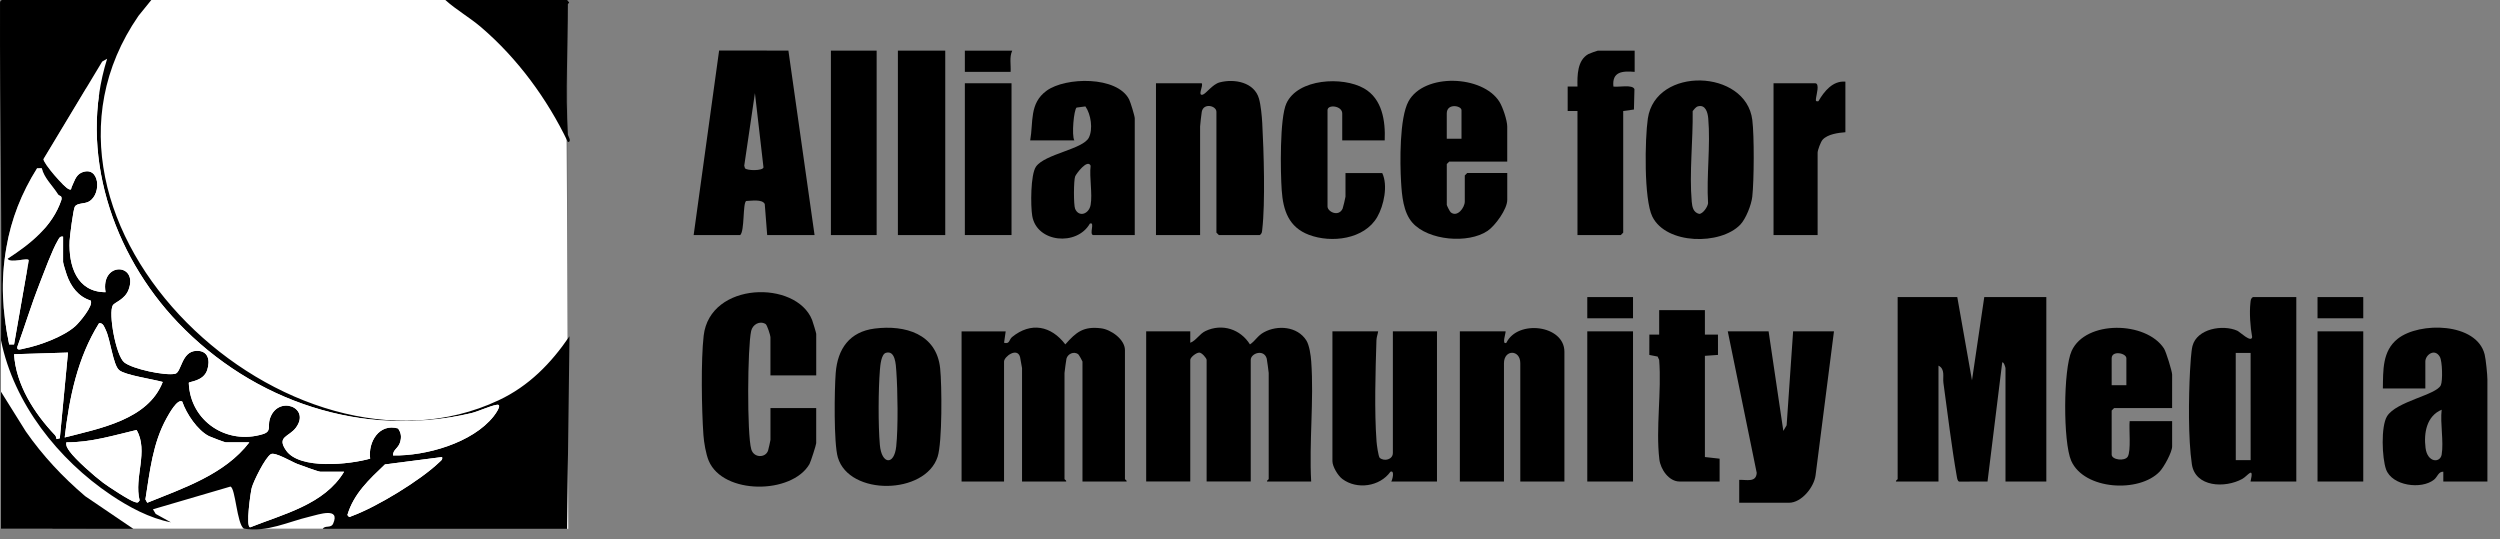
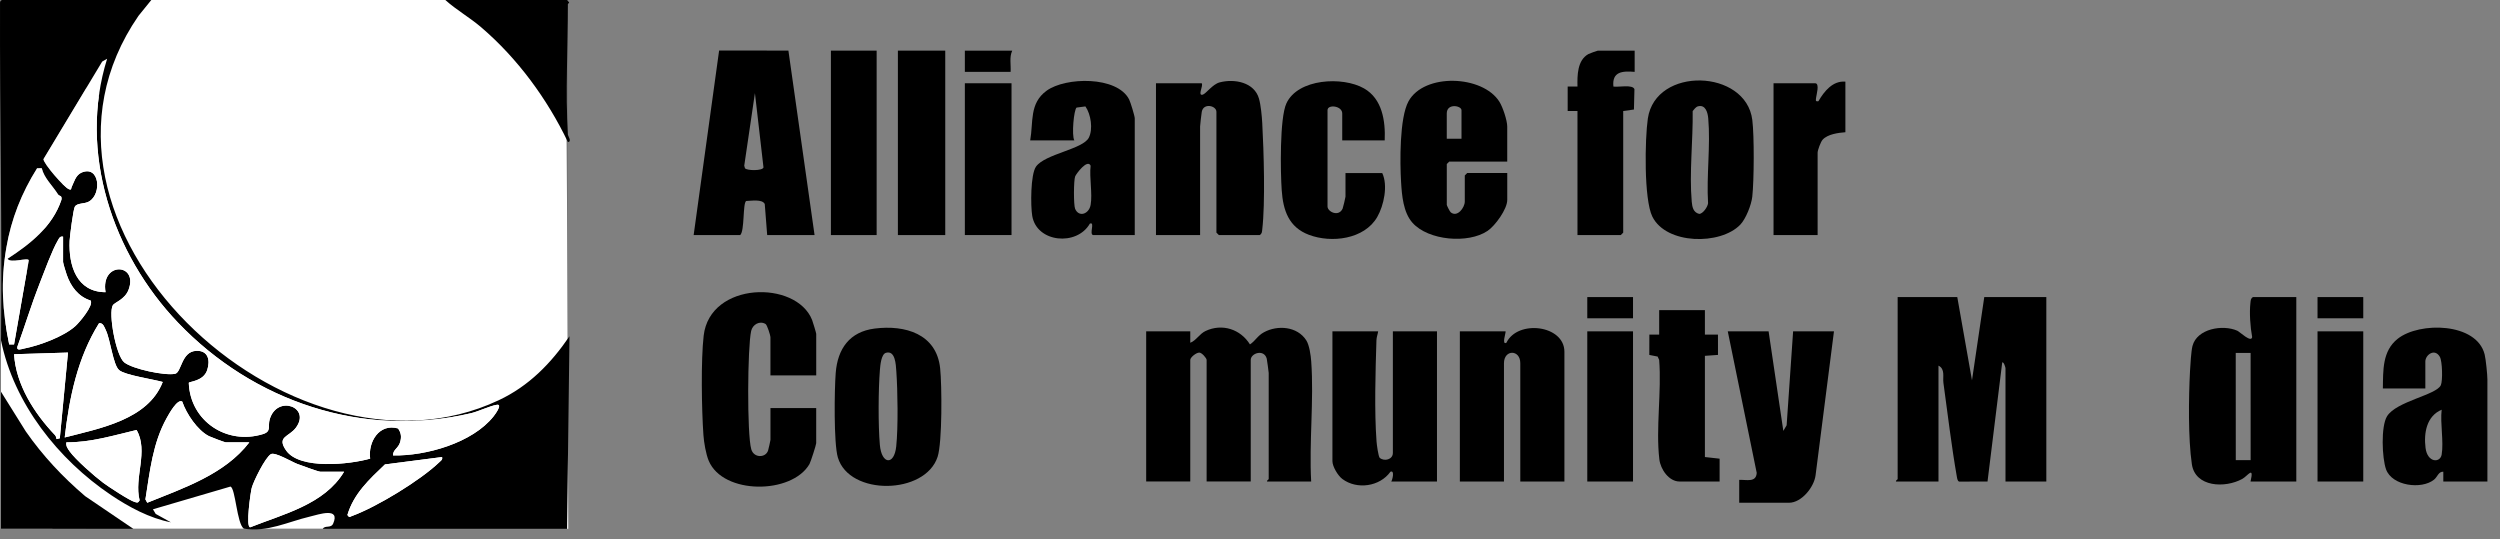
<svg xmlns="http://www.w3.org/2000/svg" fill="none" height="100%" overflow="visible" preserveAspectRatio="none" style="display: block;" viewBox="0 0 102 22" width="100%">
  <rect x="0" y="0" width="102" height="22" fill="#808080" stroke="none" />
  <g id="Vector">
    <path d="M3.518 0H23.137V21.577H3.518V0Z" fill="black" />
    <path d="M0.041 13.621L5.628 0.001H23.102L23.185 21.576H0.041V13.621Z" fill="white" />
    <path d="M6.173 0.001L5.651 0.645C-0.187 9.106 11.842 20.338 20.349 16.329C21.579 15.75 22.48 14.828 23.235 13.72L23.136 21.578H13.171C13.249 21.42 13.503 21.568 13.593 21.363C13.894 20.676 13.008 20.99 12.638 21.078C11.744 21.29 10.909 21.724 9.948 21.569C9.663 21.372 9.607 19.903 9.401 19.852L6.24 20.779L6.352 20.967L6.973 21.311C6.103 21.142 5.261 20.689 4.526 20.195C2.373 18.746 0.564 16.462 0.041 13.885C0.093 9.304 -0.013 4.717 0.001 0.137C0.001 0.059 0.006 0.051 0.074 0.001H6.173ZM7.263 13.164C4.588 10.366 3.185 6.191 4.372 2.399L4.17 2.513L1.774 6.494C1.774 6.673 2.614 7.646 2.813 7.72C2.931 7.764 2.894 7.694 2.92 7.642C3.02 7.437 3.086 7.147 3.323 7.044C4.061 6.722 4.167 7.909 3.635 8.221C3.446 8.332 3.144 8.271 3.052 8.439C2.99 8.552 2.85 9.63 2.841 9.825C2.795 10.838 3.13 11.918 4.307 11.922C4.095 10.659 5.663 10.731 5.245 11.827C5.095 12.219 4.674 12.341 4.606 12.453C4.412 12.769 4.732 14.517 5.072 14.787C5.411 15.056 6.727 15.335 7.141 15.252C7.411 15.198 7.395 14.342 8.007 14.315C8.493 14.293 8.587 14.699 8.454 15.1C8.302 15.564 7.708 15.564 7.703 15.622C7.76 17.18 9.252 18.172 10.734 17.71C11.083 17.602 10.923 17.389 11.003 17.114C11.299 16.097 12.702 16.603 12.074 17.451C11.792 17.831 11.275 17.807 11.675 18.38C12.23 19.174 14.278 18.949 15.103 18.713C15.011 18.029 15.475 17.262 16.241 17.481C16.37 17.662 16.387 17.828 16.328 18.037C16.255 18.295 16.026 18.347 16.038 18.582C17.376 18.61 19.281 18.071 20.14 16.986C20.199 16.911 20.52 16.477 20.271 16.517C19.98 16.563 19.529 16.787 19.215 16.861C14.817 17.895 10.347 16.391 7.264 13.165L7.263 13.164ZM1.703 6.863L1.513 6.866C0.881 7.877 0.462 8.927 0.259 10.108C0.023 11.486 0.095 12.691 0.374 14.053H0.574L1.174 10.624C1.16 10.485 0.419 10.763 0.308 10.557C1.238 9.952 2.143 9.243 2.507 8.151C2.537 7.952 2.42 8.015 2.376 7.944C2.145 7.571 1.806 7.282 1.703 6.863ZM2.574 9.657C2.442 9.632 2.414 9.718 2.36 9.81C2.12 10.217 1.797 11.111 1.608 11.59C1.277 12.432 1.015 13.302 0.706 14.153C0.672 14.327 0.876 14.243 0.977 14.223C1.611 14.097 2.607 13.733 3.083 13.297C3.237 13.156 3.827 12.465 3.698 12.263C3.193 12.105 2.888 11.69 2.721 11.208C2.69 11.12 2.573 10.741 2.573 10.69L2.574 9.657ZM4.858 15.099C4.614 14.889 4.503 13.858 4.319 13.474C4.26 13.352 4.208 13.162 4.041 13.188C3.164 14.592 2.827 16.219 2.64 17.849C4.071 17.477 6.041 17.128 6.639 15.586C6.278 15.477 5.107 15.312 4.858 15.099ZM2.774 14.385L0.574 14.452C0.647 15.692 1.405 16.873 2.242 17.75C2.282 17.791 2.3 17.858 2.308 17.915L2.441 17.882L2.774 14.385ZM10.172 18.048H9.206C9.17 18.048 8.599 17.832 8.526 17.795C8.058 17.558 7.603 16.88 7.436 16.386C7.24 16.253 6.892 16.893 6.805 17.048C6.23 18.075 6.115 19.234 5.933 20.375L6.008 20.512C7.489 19.911 9.17 19.356 10.172 18.048ZM4.198 19.688C4.417 19.851 5.291 20.428 5.504 20.483C5.614 20.512 5.627 20.523 5.697 20.414C5.459 19.482 6.071 18.417 5.574 17.542C4.635 17.765 3.687 18.057 2.708 18.047C2.684 18.201 2.76 18.297 2.841 18.413C3.073 18.743 3.857 19.433 4.198 19.686L4.198 19.688ZM14.038 19.247H13.072C12.989 19.247 12.276 18.983 12.126 18.927C11.914 18.849 11.223 18.432 11.053 18.529C10.823 18.663 10.344 19.631 10.27 19.91C10.226 20.075 10.015 21.521 10.209 21.513C11.568 20.971 13.239 20.581 14.038 19.247ZM18.037 18.648L15.706 18.949C15.067 19.558 14.434 20.138 14.173 21.013C14.271 21.139 14.249 21.093 14.348 21.058C15.355 20.694 17.167 19.593 17.936 18.847C18.001 18.784 18.062 18.759 18.037 18.648Z" fill="black" />
    <path d="M80.958 12.121H83.49V19.646H81.824V15.018C81.824 15.005 81.762 14.758 81.691 14.785L81.091 19.646L79.935 19.649C79.869 19.634 79.852 19.519 79.842 19.465C79.619 18.196 79.468 16.895 79.291 15.617C79.259 15.385 79.372 15.057 79.09 14.918V19.646H77.357C77.339 19.598 77.424 19.567 77.424 19.546V12.121H79.857L80.457 15.516L80.958 12.121Z" fill="black" />
    <path d="M53.496 19.646H51.697C51.678 19.597 51.763 19.567 51.763 19.546V15.217C51.763 15.183 51.693 14.668 51.683 14.632C51.571 14.229 51.03 14.41 51.03 14.684V19.645H49.23V14.684C49.23 14.616 49.039 14.388 48.932 14.386C48.806 14.384 48.563 14.58 48.563 14.684V19.645H46.764V13.519H48.563V13.985C48.803 13.895 48.937 13.623 49.184 13.506C49.863 13.184 50.613 13.431 50.998 14.052C51.226 13.901 51.302 13.702 51.567 13.557C52.125 13.252 52.93 13.314 53.296 13.885C53.423 14.082 53.481 14.505 53.498 14.748C53.612 16.331 53.408 18.05 53.496 19.646Z" fill="black" />
-     <path d="M45.965 19.646H44.165V14.751C44.165 14.734 44.017 14.467 43.986 14.447C43.807 14.326 43.567 14.436 43.512 14.632C43.502 14.667 43.432 15.184 43.432 15.217V19.546C43.432 19.566 43.517 19.597 43.499 19.646H41.699V15.018C41.699 14.995 41.629 14.605 41.618 14.566C41.501 14.155 40.965 14.551 40.965 14.752V19.647H39.232V13.52H41.032L40.966 13.985C41.206 14.049 41.164 13.856 41.294 13.75C42.061 13.126 42.886 13.29 43.465 14.051C43.91 13.545 44.208 13.306 44.924 13.395C45.328 13.444 45.898 13.847 45.898 14.286V19.547C45.898 19.567 45.983 19.597 45.965 19.646Z" fill="black" />
    <path d="M28.301 9.59L29.34 2.061L32.167 2.064L33.234 9.59H31.301L31.202 8.324C31.1 8.114 30.646 8.196 30.444 8.2C30.3 8.29 30.385 9.423 30.201 9.59L28.301 9.59ZM30.801 3.798L30.365 6.761L30.395 6.864C30.47 6.967 31.124 6.975 31.15 6.829L30.801 3.798Z" fill="black" />
    <path d="M93.689 12.121V19.646H91.822C91.975 18.979 91.71 19.417 91.483 19.541C90.781 19.926 89.566 19.879 89.428 18.941C89.274 17.895 89.296 16.224 89.352 15.149C89.366 14.897 89.399 14.326 89.453 14.117C89.636 13.409 90.688 13.23 91.281 13.493C91.388 13.541 91.853 13.999 91.888 13.752C91.812 13.35 91.77 12.758 91.818 12.351C91.829 12.254 91.826 12.18 91.921 12.121L93.689 12.121ZM91.825 14.399H91.218L91.22 18.773H91.826L91.825 14.399Z" fill="black" />
    <path d="M31.434 15.317V13.752C31.434 13.69 31.301 13.257 31.235 13.219C30.99 13.073 30.708 13.242 30.648 13.5C30.497 14.16 30.474 17.72 30.652 18.331C30.757 18.694 31.236 18.686 31.337 18.384C31.353 18.338 31.435 17.97 31.435 17.948V16.65H33.301V18.082C33.301 18.145 33.075 18.852 33.025 18.937C32.303 20.175 29.503 20.192 28.916 18.8C28.801 18.526 28.721 18.052 28.7 17.751C28.627 16.719 28.594 14.693 28.71 13.693C28.967 11.483 32.484 11.419 33.134 13.055C33.161 13.122 33.302 13.589 33.302 13.62V15.317H31.434Z" fill="black" />
    <path d="M48.964 9.59H47.164V3.397H49.031C49.101 3.512 48.853 3.91 49.065 3.864C49.199 3.835 49.463 3.44 49.762 3.361C50.369 3.202 51.178 3.357 51.367 4.026C51.443 4.294 51.484 4.739 51.5 5.025C51.562 6.155 51.627 8.283 51.5 9.36C51.489 9.457 51.492 9.532 51.397 9.59H49.73L49.63 9.49V4.562C49.63 4.311 49.099 4.184 49.032 4.564C49.017 4.651 48.964 5.101 48.964 5.162V9.59Z" fill="black" />
    <path d="M56.229 13.519C56.211 13.643 56.163 13.754 56.159 13.882C56.12 15.139 56.07 16.78 56.163 18.013C56.172 18.139 56.235 18.62 56.294 18.682C56.484 18.839 56.829 18.748 56.829 18.48V13.519H58.629V19.646H56.763C56.805 19.595 56.918 19.169 56.73 19.247C56.297 19.854 55.363 19.989 54.767 19.542C54.583 19.403 54.363 19.032 54.363 18.814V13.519H56.229Z" fill="black" />
    <path d="M63.828 19.646H62.028V14.818C62.028 14.252 61.362 14.252 61.362 14.818V19.646H59.562V13.519H61.428C61.448 13.567 61.258 14.087 61.461 13.985C61.919 13.03 63.828 13.26 63.828 14.351V19.646Z" fill="black" />
    <path d="M71.003 9.167C70.195 10.006 67.983 9.986 67.415 8.836C67.068 8.132 67.11 5.666 67.232 4.834C67.549 2.695 71.237 2.819 71.494 4.894C71.576 5.548 71.566 7.36 71.493 8.026C71.456 8.357 71.233 8.928 71.003 9.167ZM69.275 4.339C69.193 4.361 69.115 4.464 69.061 4.531C69.079 5.702 68.919 7.068 69.023 8.229C69.043 8.443 69.082 8.665 69.326 8.727C69.478 8.727 69.677 8.438 69.689 8.289C69.62 7.172 69.794 5.927 69.696 4.826C69.675 4.594 69.587 4.254 69.275 4.339Z" fill="black" />
    <path d="M101.487 19.646H99.687V19.246C99.489 19.236 99.45 19.456 99.31 19.569C98.797 19.983 97.595 19.826 97.351 19.15C97.186 18.692 97.136 17.398 97.391 16.984C97.77 16.37 99.404 16.119 99.586 15.715C99.668 15.535 99.647 14.736 99.546 14.559C99.338 14.195 98.954 14.477 98.954 14.75V15.849H97.221C97.234 15.111 97.194 14.325 97.825 13.823C98.712 13.119 101.05 13.154 101.374 14.463C101.423 14.66 101.486 15.294 101.486 15.483V19.645L101.487 19.646ZM99.62 18.547C99.709 18.018 99.555 17.27 99.62 16.716C99.005 16.976 98.886 17.665 98.962 18.273C99.039 18.887 99.562 18.896 99.62 18.547Z" fill="black" />
    <path d="M35.686 13.405C36.931 13.248 38.21 13.622 38.358 15.026C38.431 15.712 38.447 18.045 38.255 18.636C37.751 20.191 34.649 20.242 34.184 18.663C34.013 18.08 34.044 15.901 34.097 15.216C34.174 14.23 34.664 13.534 35.686 13.405ZM36.148 14.394C35.955 14.447 35.916 14.898 35.901 15.085C35.835 15.896 35.828 17.342 35.898 18.149C35.967 18.954 36.485 19 36.566 18.213C36.648 17.426 36.627 15.95 36.57 15.148C36.55 14.869 36.53 14.288 36.148 14.394Z" fill="black" />
    <path d="M46.298 9.59H44.598C44.428 9.557 44.69 9.03 44.466 9.124C43.937 10.053 42.298 9.902 42.115 8.808C42.047 8.403 42.043 7.116 42.27 6.797C42.636 6.281 44.179 6.091 44.423 5.619C44.602 5.272 44.51 4.661 44.285 4.342L43.925 4.389C43.812 4.477 43.718 5.527 43.832 5.727H42.032C42.167 4.98 41.988 4.22 42.703 3.7C43.475 3.139 45.578 3.095 46.069 4.058C46.125 4.17 46.298 4.735 46.298 4.828V9.59ZM44.498 8.358C44.578 7.901 44.44 7.242 44.498 6.76C44.365 6.472 43.909 7.094 43.867 7.195C43.804 7.352 43.799 8.371 43.866 8.523C44.024 8.88 44.433 8.731 44.498 8.358Z" fill="black" />
    <path d="M61.495 6.593H59.129L59.029 6.693V8.358C59.029 8.387 59.154 8.635 59.19 8.663C59.463 8.884 59.763 8.463 59.763 8.225V7.159L59.862 7.059H61.496V8.158C61.496 8.533 61.003 9.211 60.693 9.42C59.904 9.954 58.276 9.815 57.63 9.09C57.252 8.666 57.197 7.975 57.164 7.425C57.116 6.625 57.096 4.81 57.467 4.134C58.104 2.972 60.489 3.06 61.175 4.15C61.314 4.371 61.495 4.914 61.495 5.162V6.593ZM59.629 5.661V4.496C59.629 4.31 59.028 4.197 59.028 4.629V5.661H59.629Z" fill="black" />
-     <path d="M88.622 16.649H86.256L86.156 16.749V18.547C86.156 18.761 86.684 18.83 86.81 18.634C86.955 18.405 86.856 17.488 86.89 17.182H88.623V18.214C88.623 18.449 88.29 19.055 88.116 19.239C87.285 20.118 85.032 19.995 84.505 18.799C84.171 18.04 84.179 15.072 84.523 14.318C85.098 13.054 87.561 13.101 88.29 14.218C88.376 14.349 88.623 15.153 88.623 15.285L88.622 16.649ZM86.756 15.717V14.618C86.756 14.402 86.156 14.288 86.156 14.618V15.717H86.756Z" fill="black" />
    <path d="M72.159 13.519L72.76 17.581L72.895 17.351L73.159 13.519H74.826L74.075 19.395C74.013 19.874 73.504 20.512 72.993 20.512H70.96V19.579C71.261 19.565 71.651 19.698 71.674 19.292L70.493 13.519H72.159Z" fill="black" />
    <path d="M56.496 5.728H54.763V4.629C54.763 4.312 54.163 4.247 54.163 4.496V8.425C54.163 8.638 54.618 8.868 54.78 8.509C54.798 8.471 54.896 8.051 54.896 8.025V7.06H56.395C56.634 7.558 56.465 8.38 56.191 8.854C55.664 9.767 54.321 9.927 53.405 9.581C52.58 9.27 52.35 8.584 52.294 7.761C52.242 7.02 52.207 4.822 52.485 4.218C52.951 3.205 54.779 3.108 55.652 3.607C56.396 4.032 56.53 4.932 56.496 5.728Z" fill="black" />
    <path d="M66.694 2.066V2.932C66.194 2.891 65.764 2.918 65.827 3.531C66.016 3.567 66.617 3.433 66.685 3.64L66.665 4.468L66.227 4.53V9.491L66.127 9.592H64.361V4.53H63.961V3.531H64.361C64.352 3.072 64.352 2.465 64.802 2.208C64.848 2.182 65.169 2.066 65.194 2.066L66.694 2.066Z" fill="black" />
    <path d="M38.566 2.066H36.634V9.591H38.566V2.066Z" fill="black" />
    <path d="M69.56 12.654V13.653H70.093L70.094 14.48L69.56 14.518V18.647L70.16 18.714V19.646H68.527C68.089 19.646 67.749 19.147 67.701 18.74C67.552 17.478 67.797 15.973 67.694 14.685L67.632 14.548L67.292 14.481L67.294 13.653H67.694V12.654L69.56 12.654Z" fill="black" />
    <path d="M35.767 2.066H33.901V9.591H35.767V2.066Z" fill="black" />
    <path d="M75.292 3.331V5.395C75 5.417 74.569 5.474 74.364 5.699C74.282 5.79 74.159 6.131 74.159 6.227V9.59H72.36V3.397H74.059C74.253 3.397 74.107 3.877 74.099 3.971C74.091 4.071 74.046 4.156 74.192 4.129C74.428 3.723 74.776 3.287 75.292 3.331Z" fill="black" />
    <path d="M0.041 15.983L1.053 17.603C1.74 18.59 2.558 19.464 3.475 20.244L5.44 21.577L0.041 21.576L0.041 15.983Z" fill="black" />
    <path d="M23.169 5.494C23.172 5.54 23.344 5.787 23.17 5.794C22.327 4.035 21.117 2.383 19.629 1.11C19.162 0.711 18.617 0.404 18.17 0.001H23.136L23.221 0.101C23.223 0.128 23.169 0.151 23.169 0.168C23.169 1.895 23.069 3.789 23.169 5.494Z" fill="black" />
    <path d="M41.27 3.397H39.366V9.59H41.27V3.397Z" fill="black" />
    <path d="M66.627 13.519H64.761V19.646H66.627V13.519Z" fill="black" />
    <path d="M96.421 13.519H94.555V19.646H96.421V13.519Z" fill="black" />
    <path d="M41.299 2.066C41.174 2.335 41.252 2.643 41.233 2.931H39.366V2.066H41.299Z" fill="black" />
    <path d="M96.421 12.121H94.555V12.986H96.421V12.121Z" fill="black" />
    <path d="M66.627 12.121H64.761V12.986H66.627V12.121Z" fill="black" />
    <path d="M7.263 13.164C10.346 16.389 14.816 17.893 19.213 16.859C19.527 16.785 19.979 16.562 20.27 16.515C20.52 16.475 20.198 16.909 20.138 16.984C19.281 18.07 17.375 18.607 16.037 18.581C16.026 18.345 16.254 18.294 16.326 18.035C16.385 17.826 16.368 17.66 16.24 17.48C15.474 17.26 15.009 18.027 15.101 18.711C14.276 18.948 12.229 19.173 11.673 18.379C11.273 17.806 11.791 17.829 12.072 17.45C12.7 16.603 11.297 16.095 11.002 17.113C10.922 17.388 11.081 17.6 10.732 17.709C9.251 18.171 7.759 17.178 7.702 15.621C7.707 15.563 8.3 15.563 8.453 15.099C8.586 14.697 8.492 14.292 8.006 14.313C7.393 14.34 7.41 15.197 7.139 15.251C6.725 15.334 5.414 15.058 5.07 14.785C4.727 14.513 4.41 12.768 4.604 12.452C4.673 12.34 5.094 12.217 5.243 11.826C5.661 10.729 4.093 10.658 4.306 11.921C3.129 11.916 2.794 10.837 2.84 9.824C2.848 9.628 2.989 8.551 3.051 8.437C3.142 8.27 3.445 8.33 3.633 8.22C4.166 7.908 4.06 6.721 3.321 7.043C3.085 7.145 3.018 7.436 2.918 7.64C2.892 7.693 2.93 7.763 2.812 7.719C2.612 7.644 1.773 6.672 1.773 6.493L4.169 2.512L4.371 2.397C3.184 6.19 4.587 10.364 7.261 13.162L7.263 13.164Z" fill="white" />
    <path d="M4.858 15.099C5.107 15.312 6.278 15.476 6.639 15.585C6.041 17.126 4.071 17.476 2.64 17.847C2.828 16.218 3.164 14.591 4.041 13.187C4.208 13.161 4.26 13.351 4.319 13.473C4.504 13.857 4.614 14.888 4.858 15.098L4.858 15.099Z" fill="white" />
    <path d="M10.172 18.048C9.17 19.356 7.489 19.911 6.008 20.512L5.933 20.375C6.115 19.234 6.23 18.075 6.805 17.048C6.892 16.893 7.24 16.253 7.436 16.386C7.603 16.88 8.058 17.558 8.526 17.795C8.599 17.832 9.168 18.047 9.205 18.047H10.171L10.172 18.048Z" fill="white" />
    <path d="M1.703 6.863C1.806 7.281 2.145 7.57 2.376 7.943C2.419 8.014 2.536 7.951 2.506 8.15C2.142 9.242 1.238 9.951 0.307 10.556C0.418 10.763 1.159 10.485 1.174 10.623L0.573 14.052H0.374C0.095 12.69 0.022 11.485 0.258 10.107C0.461 8.926 0.88 7.876 1.513 6.865L1.702 6.862L1.703 6.863Z" fill="white" />
-     <path d="M14.038 19.247C13.239 20.581 11.568 20.971 10.209 21.513C10.015 21.521 10.226 20.075 10.27 19.91C10.344 19.631 10.823 18.663 11.053 18.529C11.223 18.432 11.914 18.849 12.126 18.927C12.276 18.983 12.989 19.247 13.072 19.247H14.038Z" fill="white" />
+     <path d="M14.038 19.247C13.239 20.581 11.568 20.971 10.209 21.513C10.015 21.521 10.226 20.075 10.27 19.91C10.344 19.631 10.823 18.663 11.053 18.529C11.223 18.432 11.914 18.849 12.126 18.927C12.276 18.983 12.989 19.247 13.072 19.247Z" fill="white" />
    <path d="M2.574 9.657L2.574 10.689C2.574 10.74 2.691 11.119 2.722 11.207C2.888 11.689 3.194 12.104 3.699 12.262C3.827 12.464 3.238 13.155 3.084 13.296C2.608 13.732 1.611 14.097 0.978 14.221C0.876 14.241 0.673 14.326 0.707 14.151C1.016 13.301 1.277 12.431 1.609 11.589C1.797 11.111 2.121 10.216 2.361 9.809C2.415 9.718 2.442 9.631 2.574 9.656L2.574 9.657Z" fill="white" />
    <path d="M4.198 19.688C3.856 19.434 3.072 18.744 2.84 18.414C2.759 18.297 2.684 18.202 2.707 18.048C3.686 18.058 4.634 17.765 5.573 17.543C6.071 18.418 5.458 19.483 5.696 20.415C5.626 20.523 5.614 20.512 5.503 20.483C5.29 20.429 4.416 19.851 4.197 19.689L4.198 19.688Z" fill="white" />
    <path d="M2.774 14.385L2.44 17.881L2.307 17.914C2.299 17.857 2.281 17.791 2.241 17.749C1.404 16.873 0.647 15.691 0.574 14.452L2.774 14.385Z" fill="white" />
    <path d="M18.037 18.648C18.062 18.759 18.001 18.782 17.936 18.846C17.168 19.592 15.356 20.692 14.348 21.056C14.25 21.092 14.272 21.138 14.174 21.012C14.434 20.137 15.068 19.557 15.706 18.948L18.037 18.647L18.037 18.648Z" fill="white" />
  </g>
</svg>